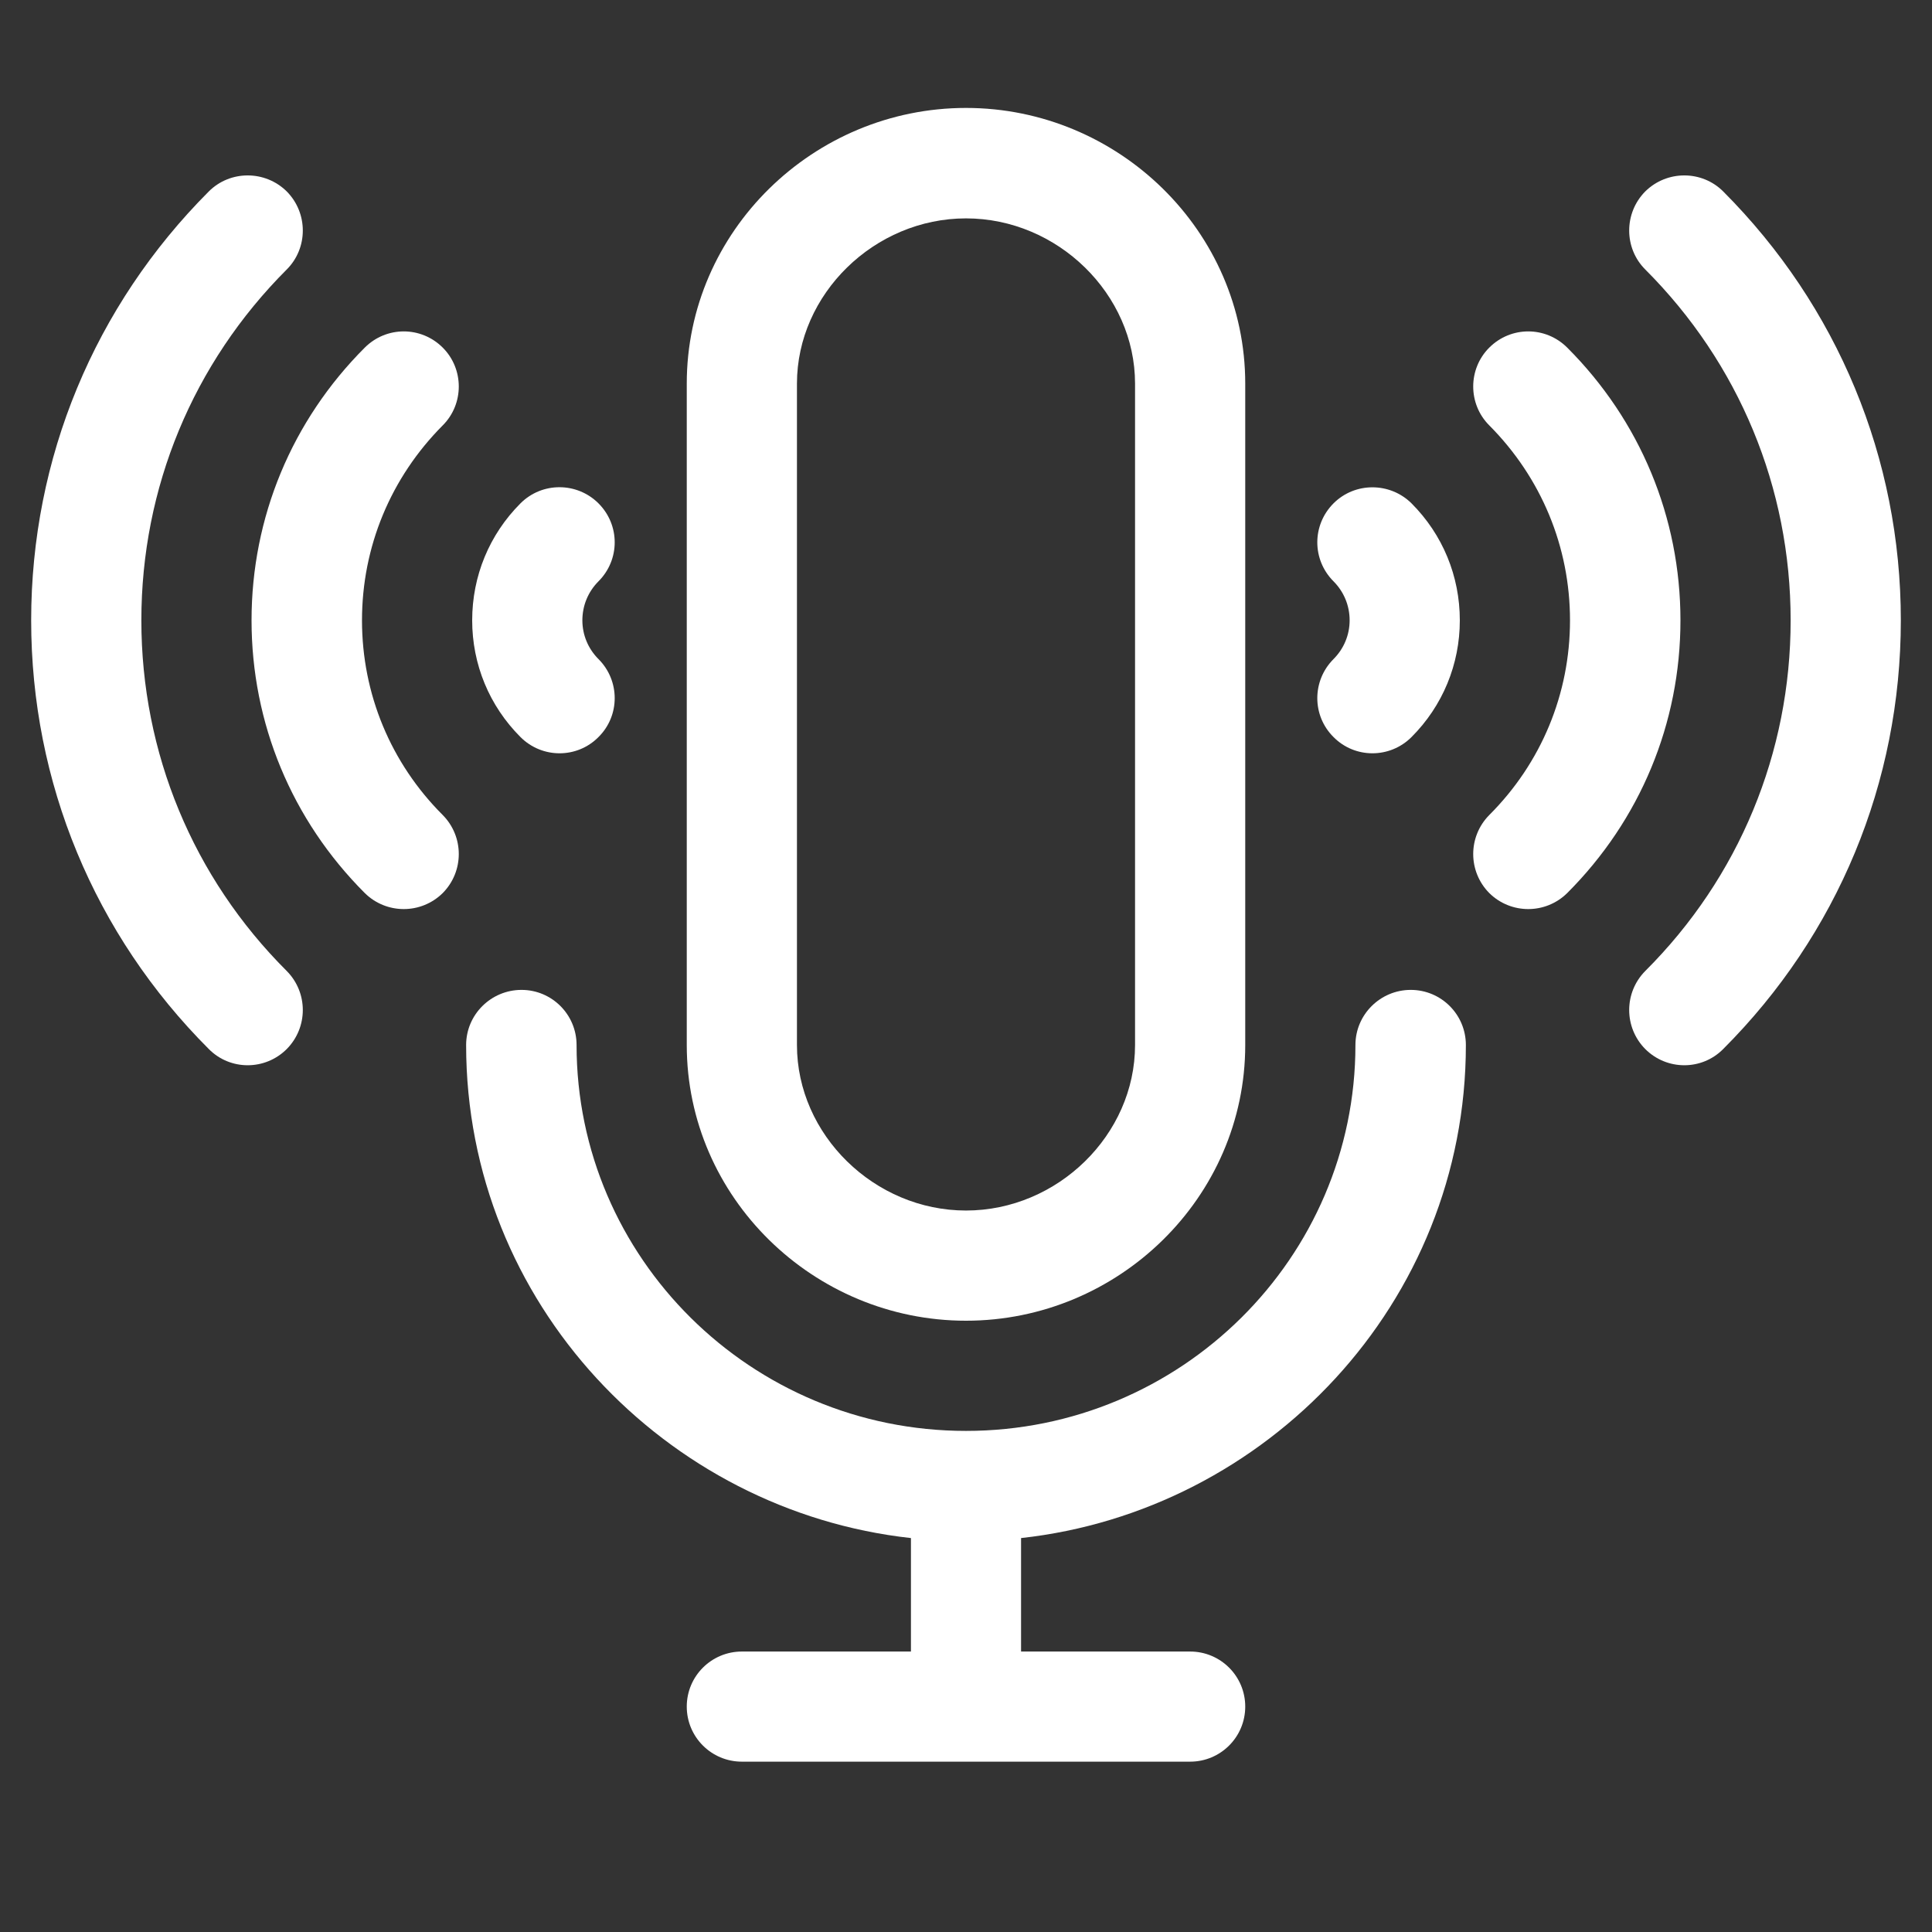
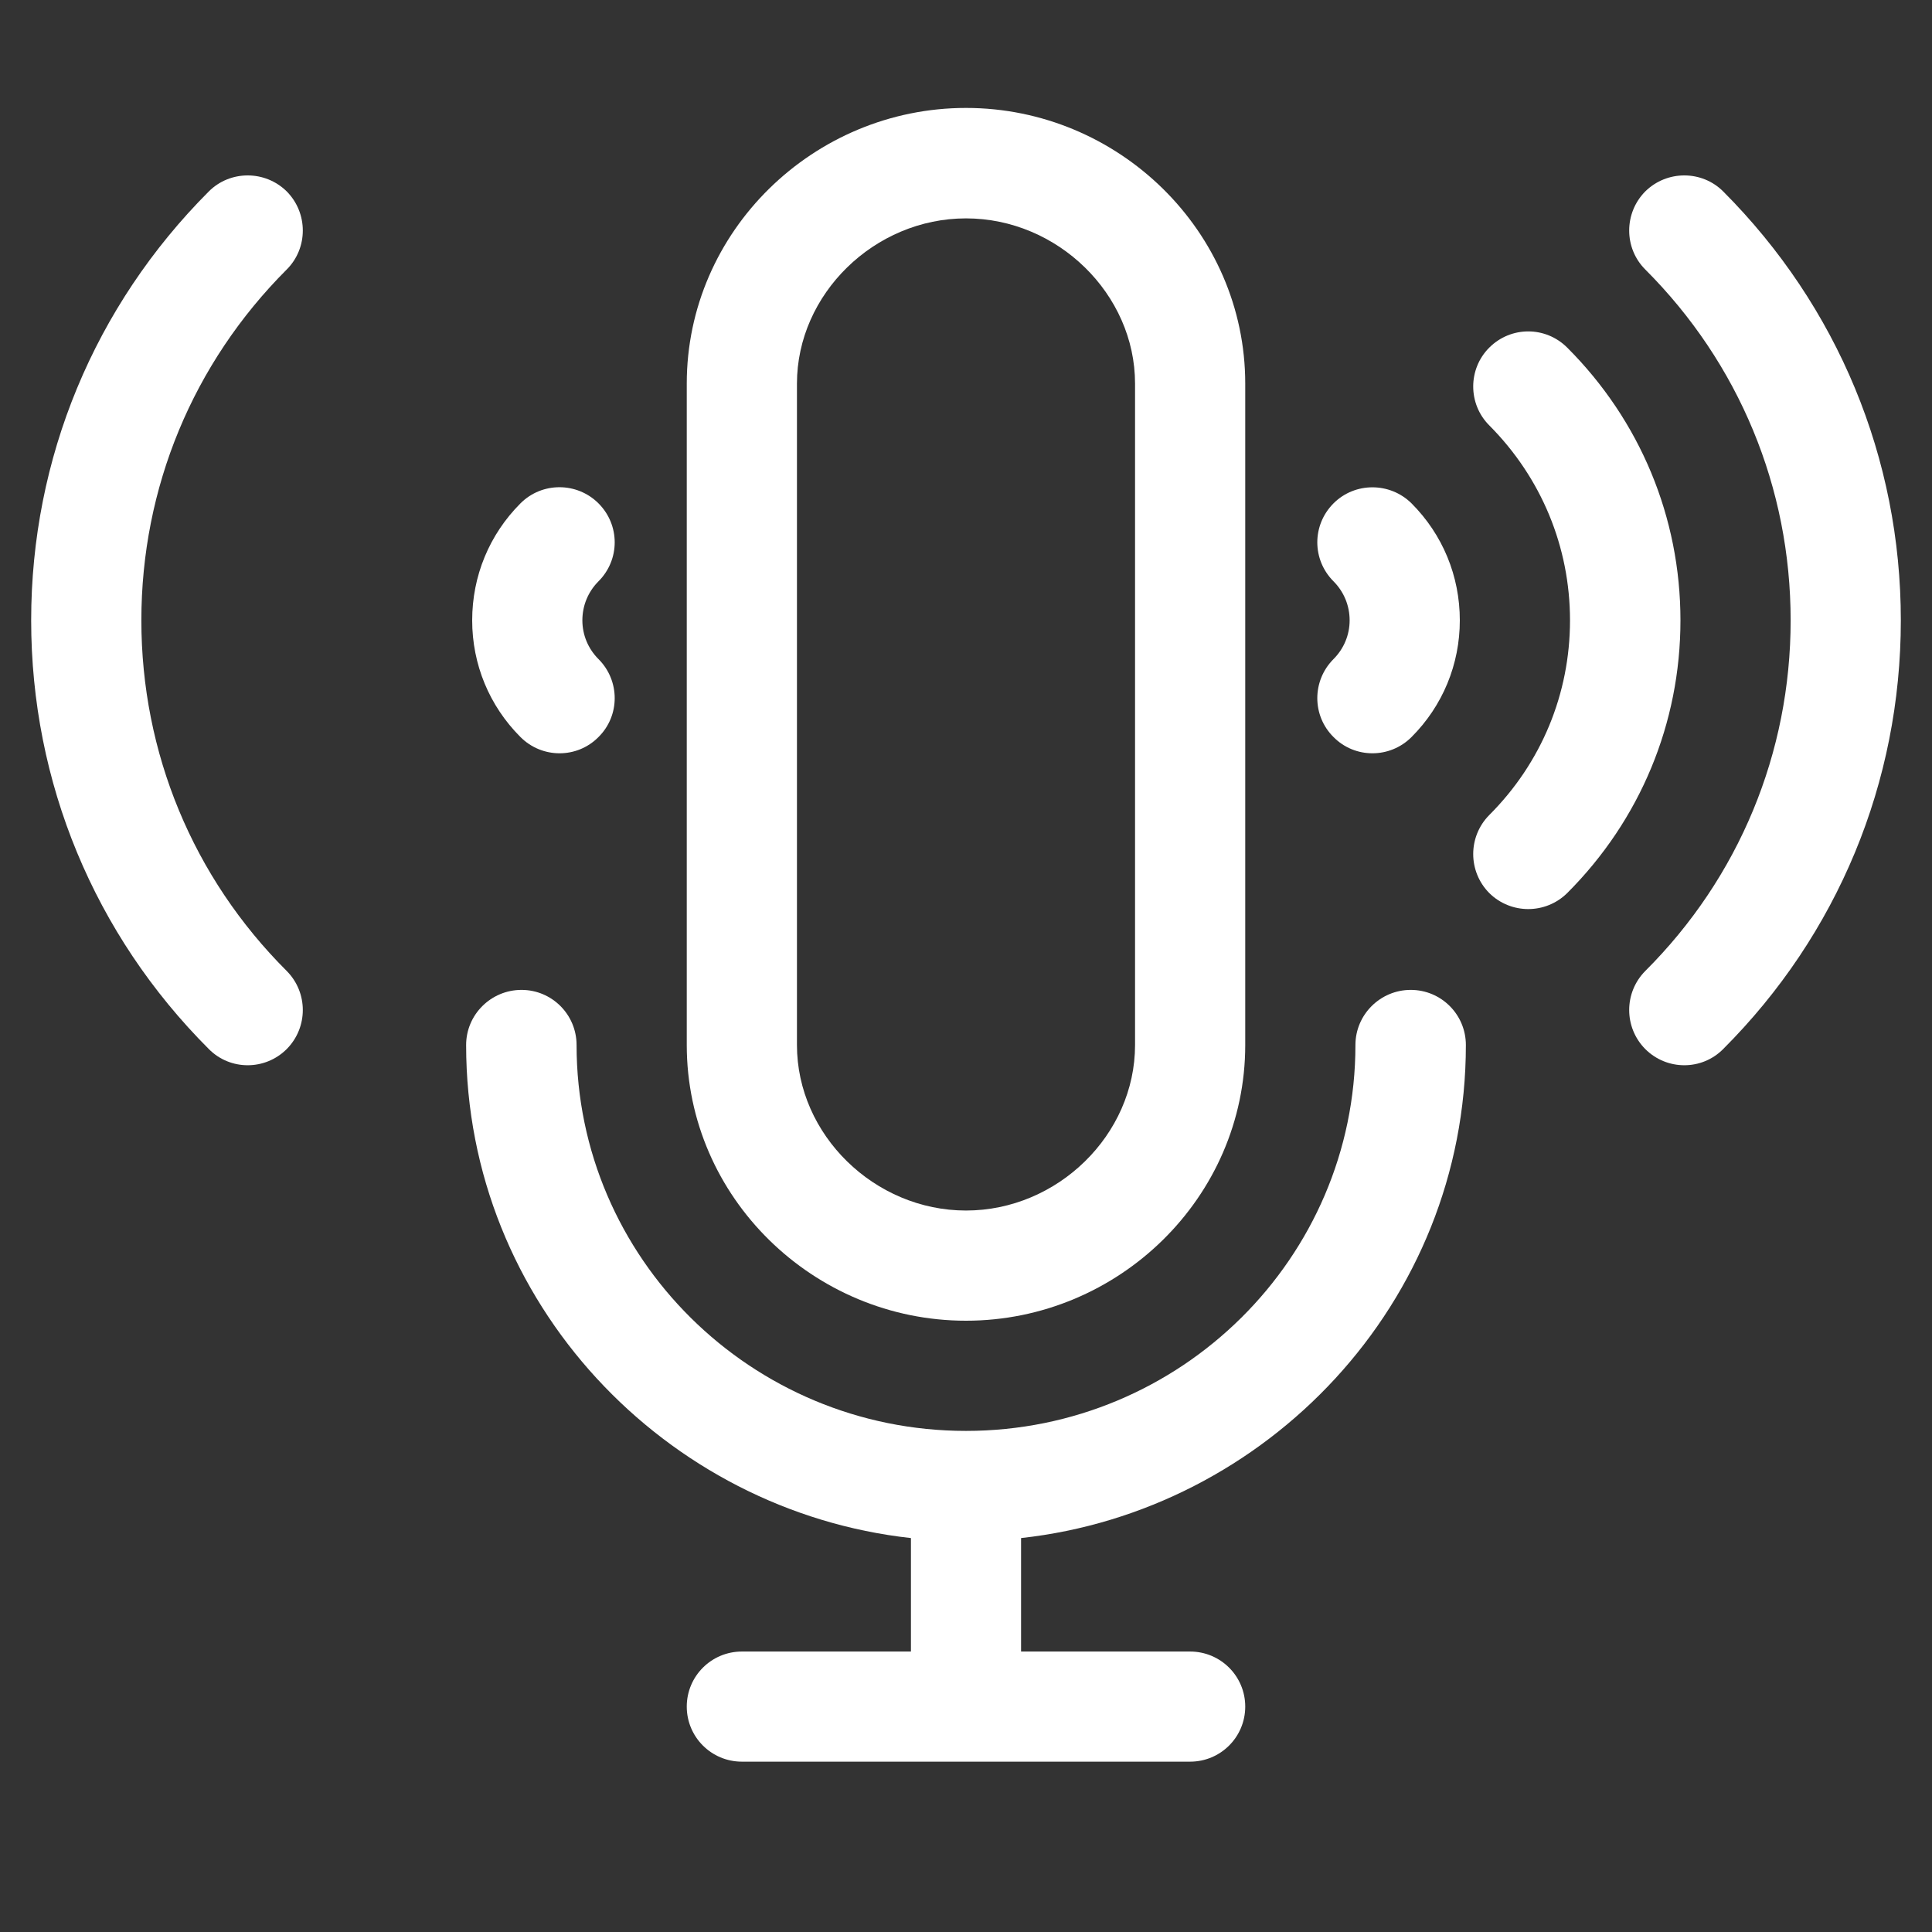
<svg xmlns="http://www.w3.org/2000/svg" width="40" zoomAndPan="magnify" viewBox="0 0 30 30" height="40" preserveAspectRatio="xMidYMid meet" version="1.0">
  <rect x="0" y="0" width="30" height="30" fill="#333333" stroke="none" />
  <defs>
    <clipPath id="68cdfed245">
      <path d="M 25 2 L 29.516 2 L 29.516 17 L 25 17 Z M 25 2 " clip-rule="nonzero" />
    </clipPath>
    <clipPath id="f10ba58a95">
      <path d="M 0.484 2 L 5 2 L 5 17 L 0.484 17 Z M 0.484 2 " clip-rule="nonzero" />
    </clipPath>
  </defs>
  <path fill="#ffffff" d="M 22.762 16.227 C 22.762 15.754 22.379 15.371 21.906 15.371 C 21.434 15.371 21.047 15.754 21.047 16.227 C 21.047 19.531 18.336 22.219 15 22.219 C 11.664 22.219 8.953 19.531 8.953 16.227 C 8.953 15.754 8.57 15.371 8.098 15.371 C 7.625 15.371 7.238 15.754 7.238 16.227 C 7.238 20.238 10.34 23.465 14.145 23.883 L 14.145 25.645 L 11.52 25.645 C 11.047 25.645 10.664 26.027 10.664 26.5 C 10.664 26.973 11.047 27.355 11.52 27.355 L 18.48 27.355 C 18.953 27.355 19.336 26.973 19.336 26.5 C 19.336 26.027 18.953 25.645 18.48 25.645 L 15.855 25.645 L 15.855 23.883 C 19.664 23.465 22.762 20.238 22.762 16.227 Z M 22.762 16.227 " fill-opacity="1" fill-rule="nonzero" />
  <path fill="#ffffff" d="M 15 1.676 C 12.633 1.676 10.664 3.59 10.664 5.957 L 10.664 16.227 C 10.664 18.594 12.633 20.508 15 20.508 C 17.367 20.508 19.336 18.594 19.336 16.227 L 19.336 5.957 C 19.336 3.59 17.367 1.676 15 1.676 Z M 17.625 16.227 C 17.625 17.621 16.422 18.797 15 18.797 C 13.578 18.797 12.375 17.621 12.375 16.227 L 12.375 5.957 C 12.375 4.566 13.578 3.391 15 3.391 C 16.422 3.391 17.625 4.566 17.625 5.957 Z M 17.625 16.227 " fill-opacity="1" fill-rule="nonzero" />
  <g clip-path="url(#68cdfed245)">
    <path fill="#ffffff" d="M 26.758 2.973 C 26.426 2.641 25.883 2.641 25.547 2.973 C 25.215 3.309 25.215 3.852 25.547 4.184 C 27.004 5.641 27.805 7.574 27.805 9.633 C 27.805 11.688 27.004 13.625 25.547 15.078 C 25.215 15.414 25.215 15.953 25.547 16.289 C 25.883 16.625 26.426 16.625 26.758 16.289 C 28.535 14.512 29.516 12.148 29.516 9.633 C 29.516 7.117 28.535 4.754 26.758 2.973 Z M 26.758 2.973 " fill-opacity="1" fill-rule="nonzero" />
  </g>
  <path fill="#ffffff" d="M 24.336 5.398 C 24 5.062 23.461 5.062 23.125 5.398 C 22.793 5.73 22.793 6.273 23.125 6.605 C 23.934 7.418 24.379 8.492 24.379 9.633 C 24.379 10.773 23.934 11.848 23.125 12.656 C 22.793 12.992 22.793 13.531 23.125 13.867 C 23.461 14.199 24 14.199 24.336 13.867 C 25.469 12.734 26.094 11.23 26.094 9.633 C 26.094 8.035 25.469 6.531 24.336 5.398 Z M 24.336 5.398 " fill-opacity="1" fill-rule="nonzero" />
  <path fill="#ffffff" d="M 21.918 7.816 C 21.582 7.484 21.039 7.484 20.707 7.816 C 20.371 8.152 20.371 8.691 20.707 9.027 C 20.867 9.188 20.957 9.402 20.957 9.633 C 20.957 9.859 20.867 10.074 20.707 10.234 C 20.371 10.57 20.371 11.113 20.707 11.445 C 21.039 11.781 21.582 11.781 21.918 11.445 C 22.402 10.961 22.668 10.316 22.668 9.633 C 22.668 8.945 22.402 8.301 21.918 7.816 Z M 21.918 7.816 " fill-opacity="1" fill-rule="nonzero" />
  <g clip-path="url(#f10ba58a95)">
-     <path fill="#ffffff" d="M 2.195 9.633 C 2.195 7.574 2.996 5.641 4.453 4.184 C 4.785 3.852 4.785 3.309 4.453 2.973 C 4.117 2.641 3.574 2.641 3.242 2.973 C 1.465 4.754 0.484 7.117 0.484 9.633 C 0.484 12.148 1.465 14.512 3.242 16.289 C 3.574 16.625 4.117 16.625 4.453 16.289 C 4.785 15.953 4.785 15.414 4.453 15.078 C 2.996 13.625 2.195 11.688 2.195 9.633 Z M 2.195 9.633 " fill-opacity="1" fill-rule="nonzero" />
+     <path fill="#ffffff" d="M 2.195 9.633 C 2.195 7.574 2.996 5.641 4.453 4.184 C 4.785 3.852 4.785 3.309 4.453 2.973 C 4.117 2.641 3.574 2.641 3.242 2.973 C 1.465 4.754 0.484 7.117 0.484 9.633 C 0.484 12.148 1.465 14.512 3.242 16.289 C 3.574 16.625 4.117 16.625 4.453 16.289 C 4.785 15.953 4.785 15.414 4.453 15.078 C 2.996 13.625 2.195 11.688 2.195 9.633 M 2.195 9.633 " fill-opacity="1" fill-rule="nonzero" />
  </g>
-   <path fill="#ffffff" d="M 5.621 9.633 C 5.621 8.492 6.066 7.418 6.875 6.605 C 7.207 6.273 7.207 5.73 6.875 5.398 C 6.539 5.062 6 5.062 5.664 5.398 C 4.531 6.531 3.906 8.035 3.906 9.633 C 3.906 11.23 4.531 12.734 5.664 13.867 C 6 14.199 6.539 14.199 6.875 13.867 C 7.207 13.531 7.207 12.992 6.875 12.656 C 6.066 11.848 5.621 10.773 5.621 9.633 Z M 5.621 9.633 " fill-opacity="1" fill-rule="nonzero" />
  <path fill="#ffffff" d="M 9.293 10.234 C 9.133 10.074 9.043 9.859 9.043 9.633 C 9.043 9.402 9.133 9.188 9.293 9.027 C 9.629 8.691 9.629 8.152 9.293 7.816 C 8.961 7.484 8.418 7.48 8.082 7.816 C 7.598 8.301 7.332 8.945 7.332 9.633 C 7.332 10.316 7.598 10.961 8.082 11.445 C 8.418 11.781 8.961 11.781 9.293 11.445 C 9.629 11.113 9.629 10.57 9.293 10.234 Z M 9.293 10.234 " fill-opacity="1" fill-rule="nonzero" />
</svg>